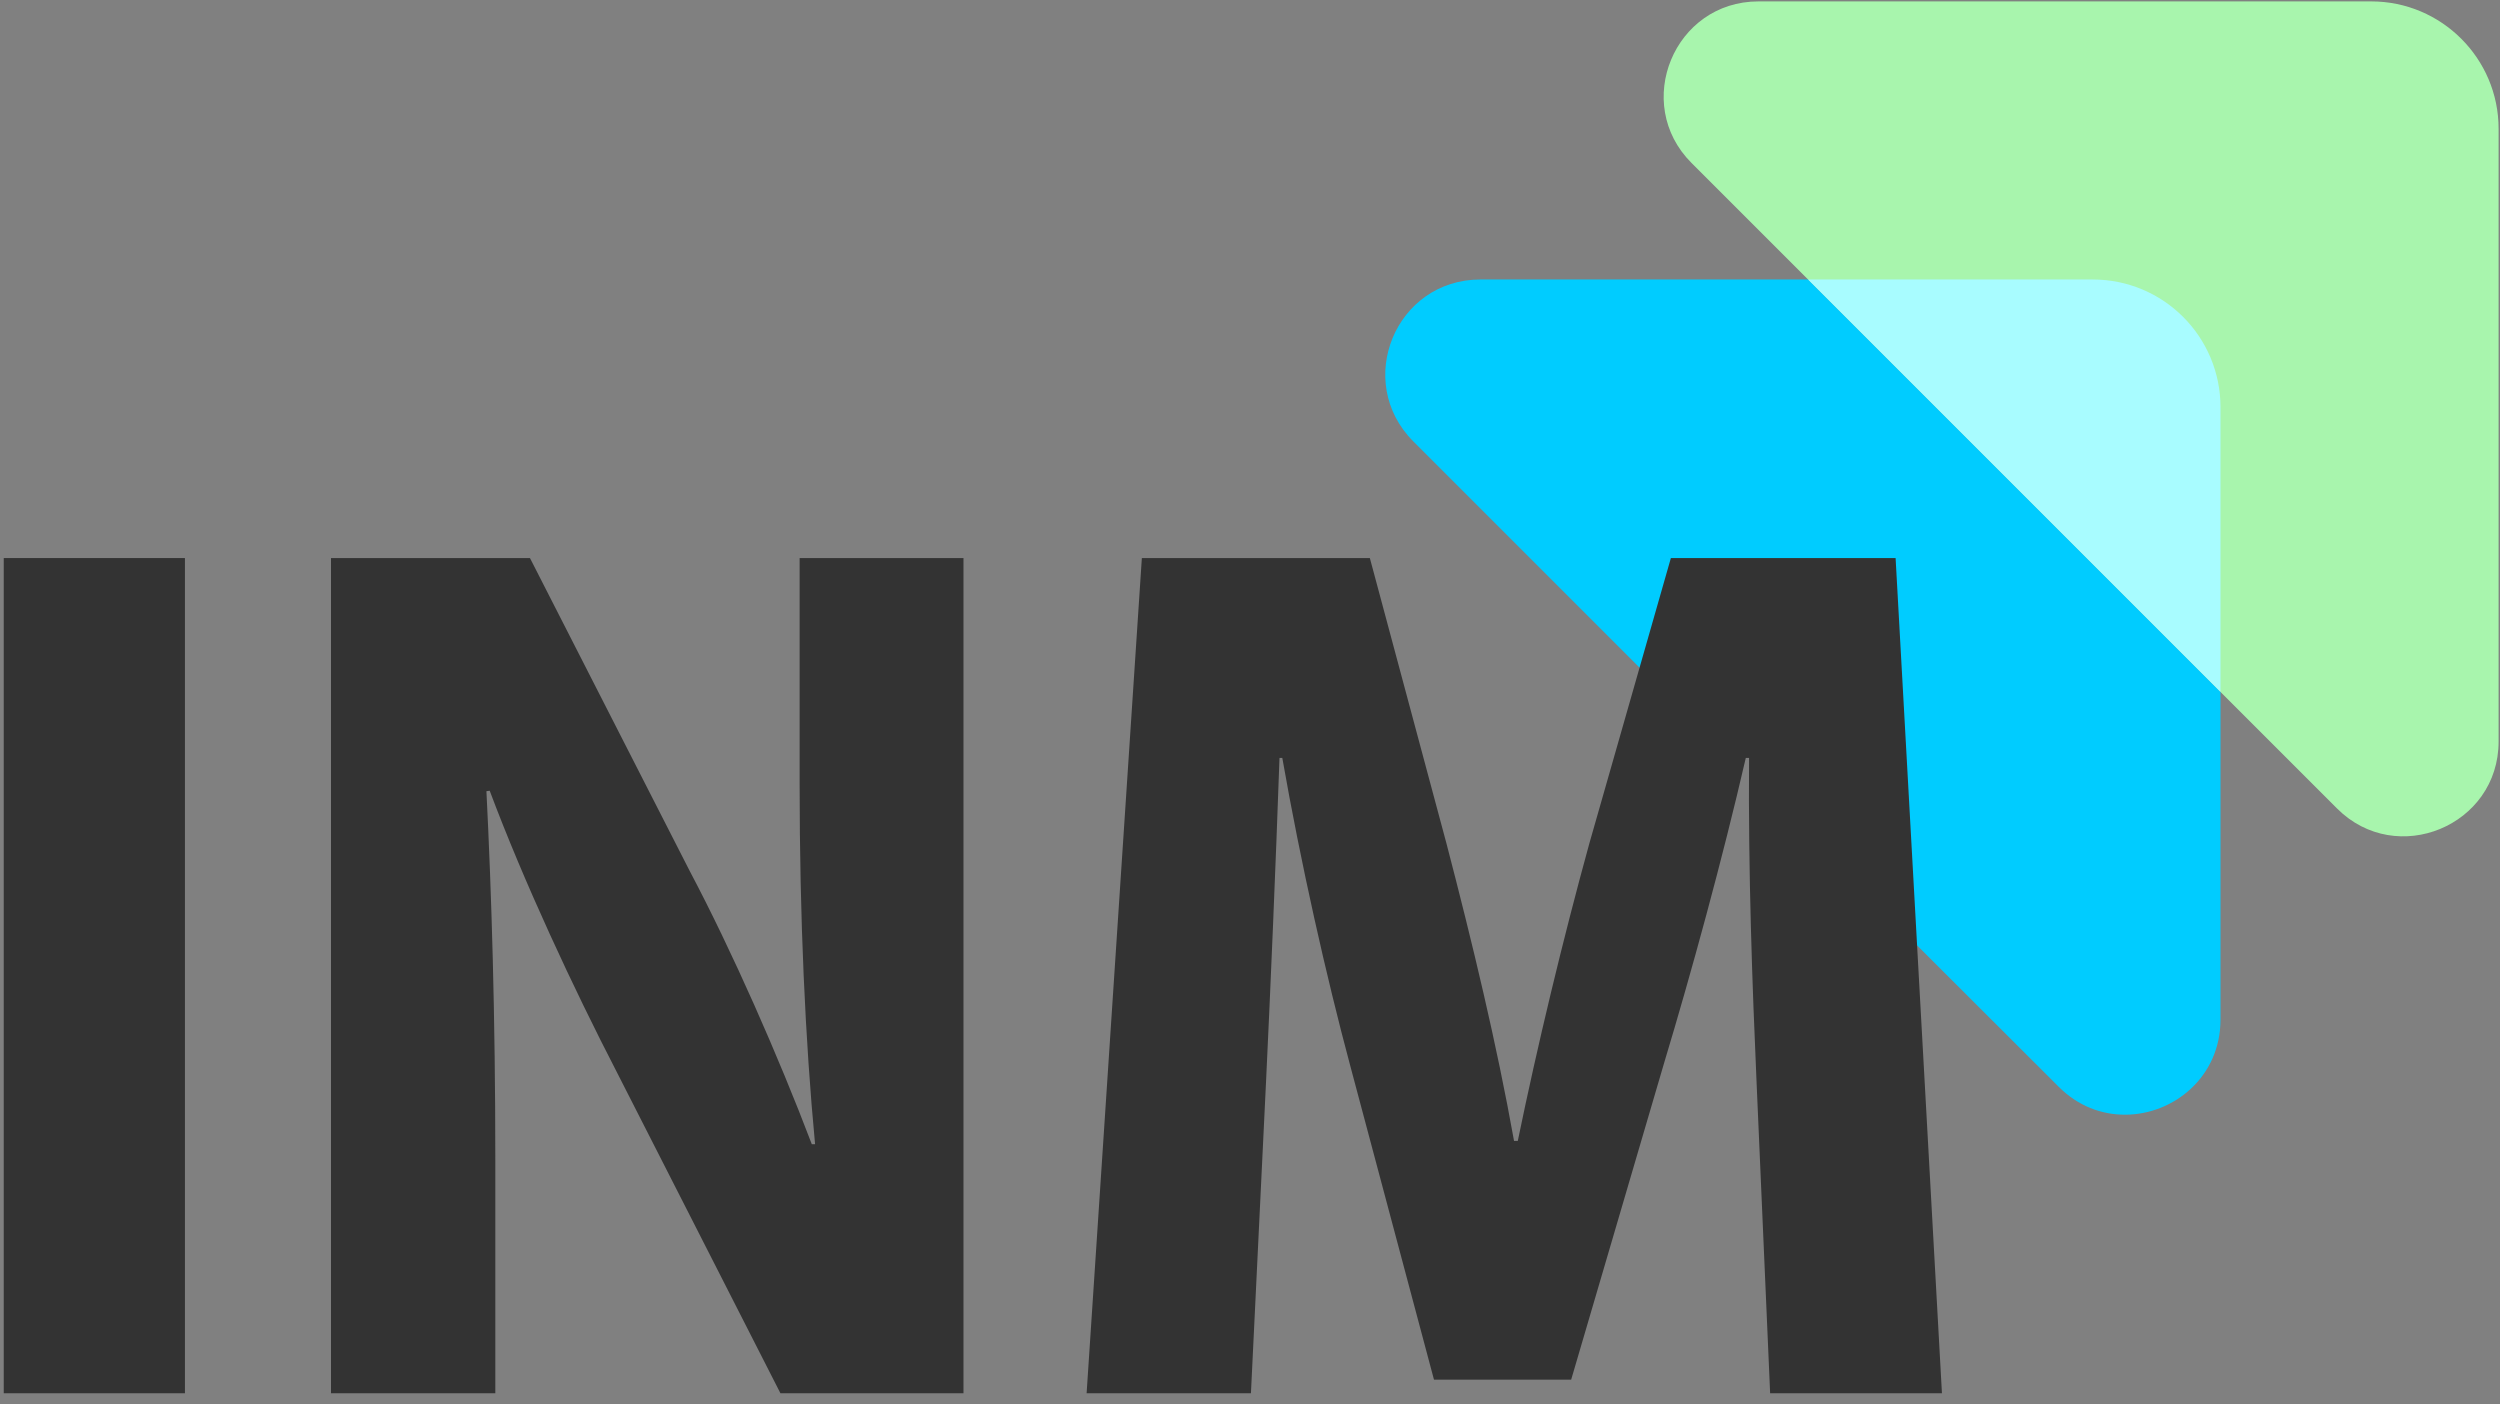
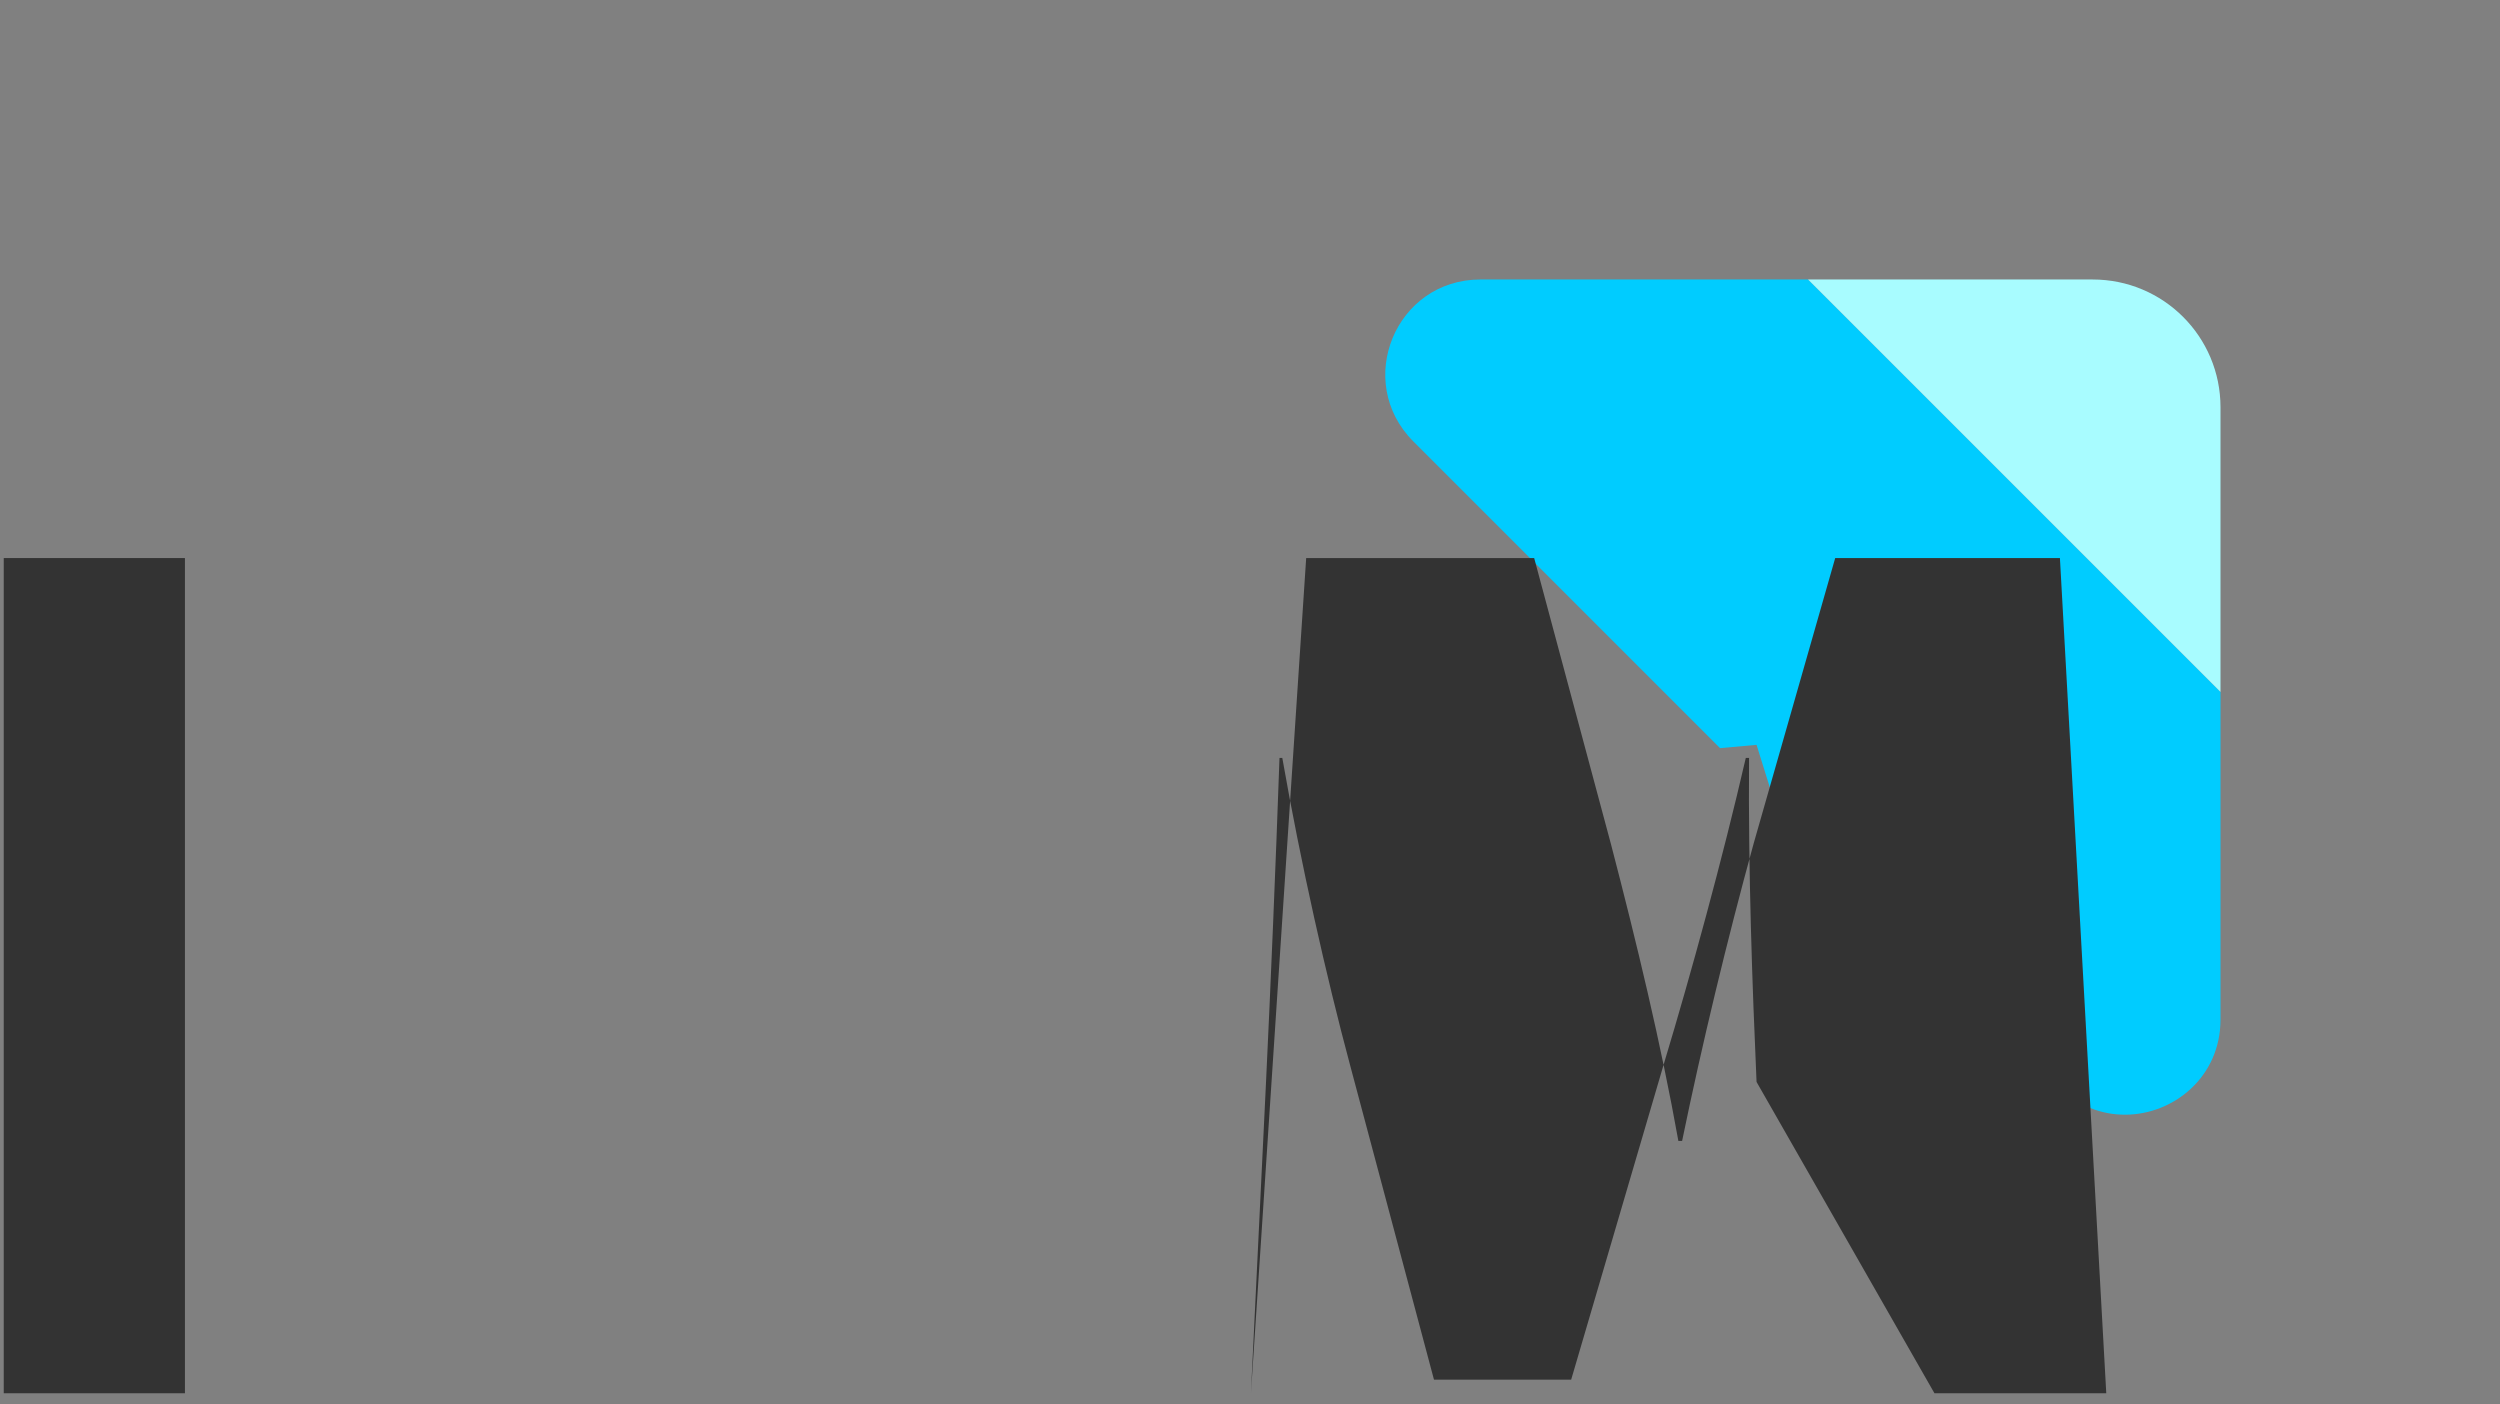
<svg xmlns="http://www.w3.org/2000/svg" version="1.2" viewBox="0 0 534 300" width="534" height="300">
  <rect x="0" y="0" width="534" height="300" fill="#808080" stroke="none" />
  <defs>
    <clipPath id="cp1">
      <path d="m-1140-11346h5760v12750h-5760z" />
    </clipPath>
  </defs>
  <style>.a{fill:#a8f5ad}.b{fill:#0cf}.c{fill:#a8fcff}.d{fill:#333}</style>
  <g clip-path="url(#cp1)">
-     <path fill-rule="evenodd" class="a" d="m499.2 172.7l-137.9-137.9c-12.7-12.7-3.7-34.5 14.3-34.5h130.9c15 0 27.2 12.2 27.2 27.2v130.9c0 18-21.8 27-34.5 14.3" />
    <path fill-rule="evenodd" class="b" d="m386.2 59.7h-70c-18.1 0-27.1 21.8-14.3 34.6l65.5 65.5 7.8-0.7 3.9 12.5 60.6 60.5c4.2 4.2 9.2 6 14.2 6 10.4 0 20.4-8.1 20.4-20.3v-70z" />
    <path fill-rule="evenodd" class="c" d="m447 59.7h-60.8l88.1 88.1v-60.8c0-15.1-12.2-27.3-27.3-27.3" />
    <path fill-rule="evenodd" class="d" d="m0.8 119.2h38.7v178.4h-38.7z" />
-     <path fill-rule="evenodd" class="d" d="m70.7 297.6v-178.4h42.5l34.1 66.8c9.1 17.2 19 39.7 26.1 58.4h0.7c-2.1-22.1-3.3-48.3-3.3-77v-48.2h35v178.4h-39.1l-34.9-68.5c-9.3-18-19.9-40.7-27.2-60.2l-0.7 0.1c1.1 21.9 1.9 47.9 1.9 79v49.6z" />
-     <path fill-rule="evenodd" class="d" d="m375.2 231.1c-0.9-20.3-1.8-45.1-1.6-69.2h-0.7c-5 21.7-11.7 46.1-17.4 65l-19.9 67.8h-29.3l-17.9-67.1c-5.1-19-10.6-43.4-14.5-65.7h-0.6c-0.8 22.8-1.9 48.9-2.9 69.7l-3.2 66h-35.1l11.8-178.4h48.7l16.4 61.1c5.5 21.1 10.7 42.7 14.4 63.4h0.8c4.2-20.4 9.6-42.9 15.3-63.6l17.4-60.9h48l9.9 178.4h-36.7z" />
+     <path fill-rule="evenodd" class="d" d="m375.2 231.1c-0.9-20.3-1.8-45.1-1.6-69.2h-0.7c-5 21.7-11.7 46.1-17.4 65l-19.9 67.8h-29.3l-17.9-67.1c-5.1-19-10.6-43.4-14.5-65.7h-0.6c-0.8 22.8-1.9 48.9-2.9 69.7l-3.2 66l11.8-178.4h48.7l16.4 61.1c5.5 21.1 10.7 42.7 14.4 63.4h0.8c4.2-20.4 9.6-42.9 15.3-63.6l17.4-60.9h48l9.9 178.4h-36.7z" />
  </g>
</svg>